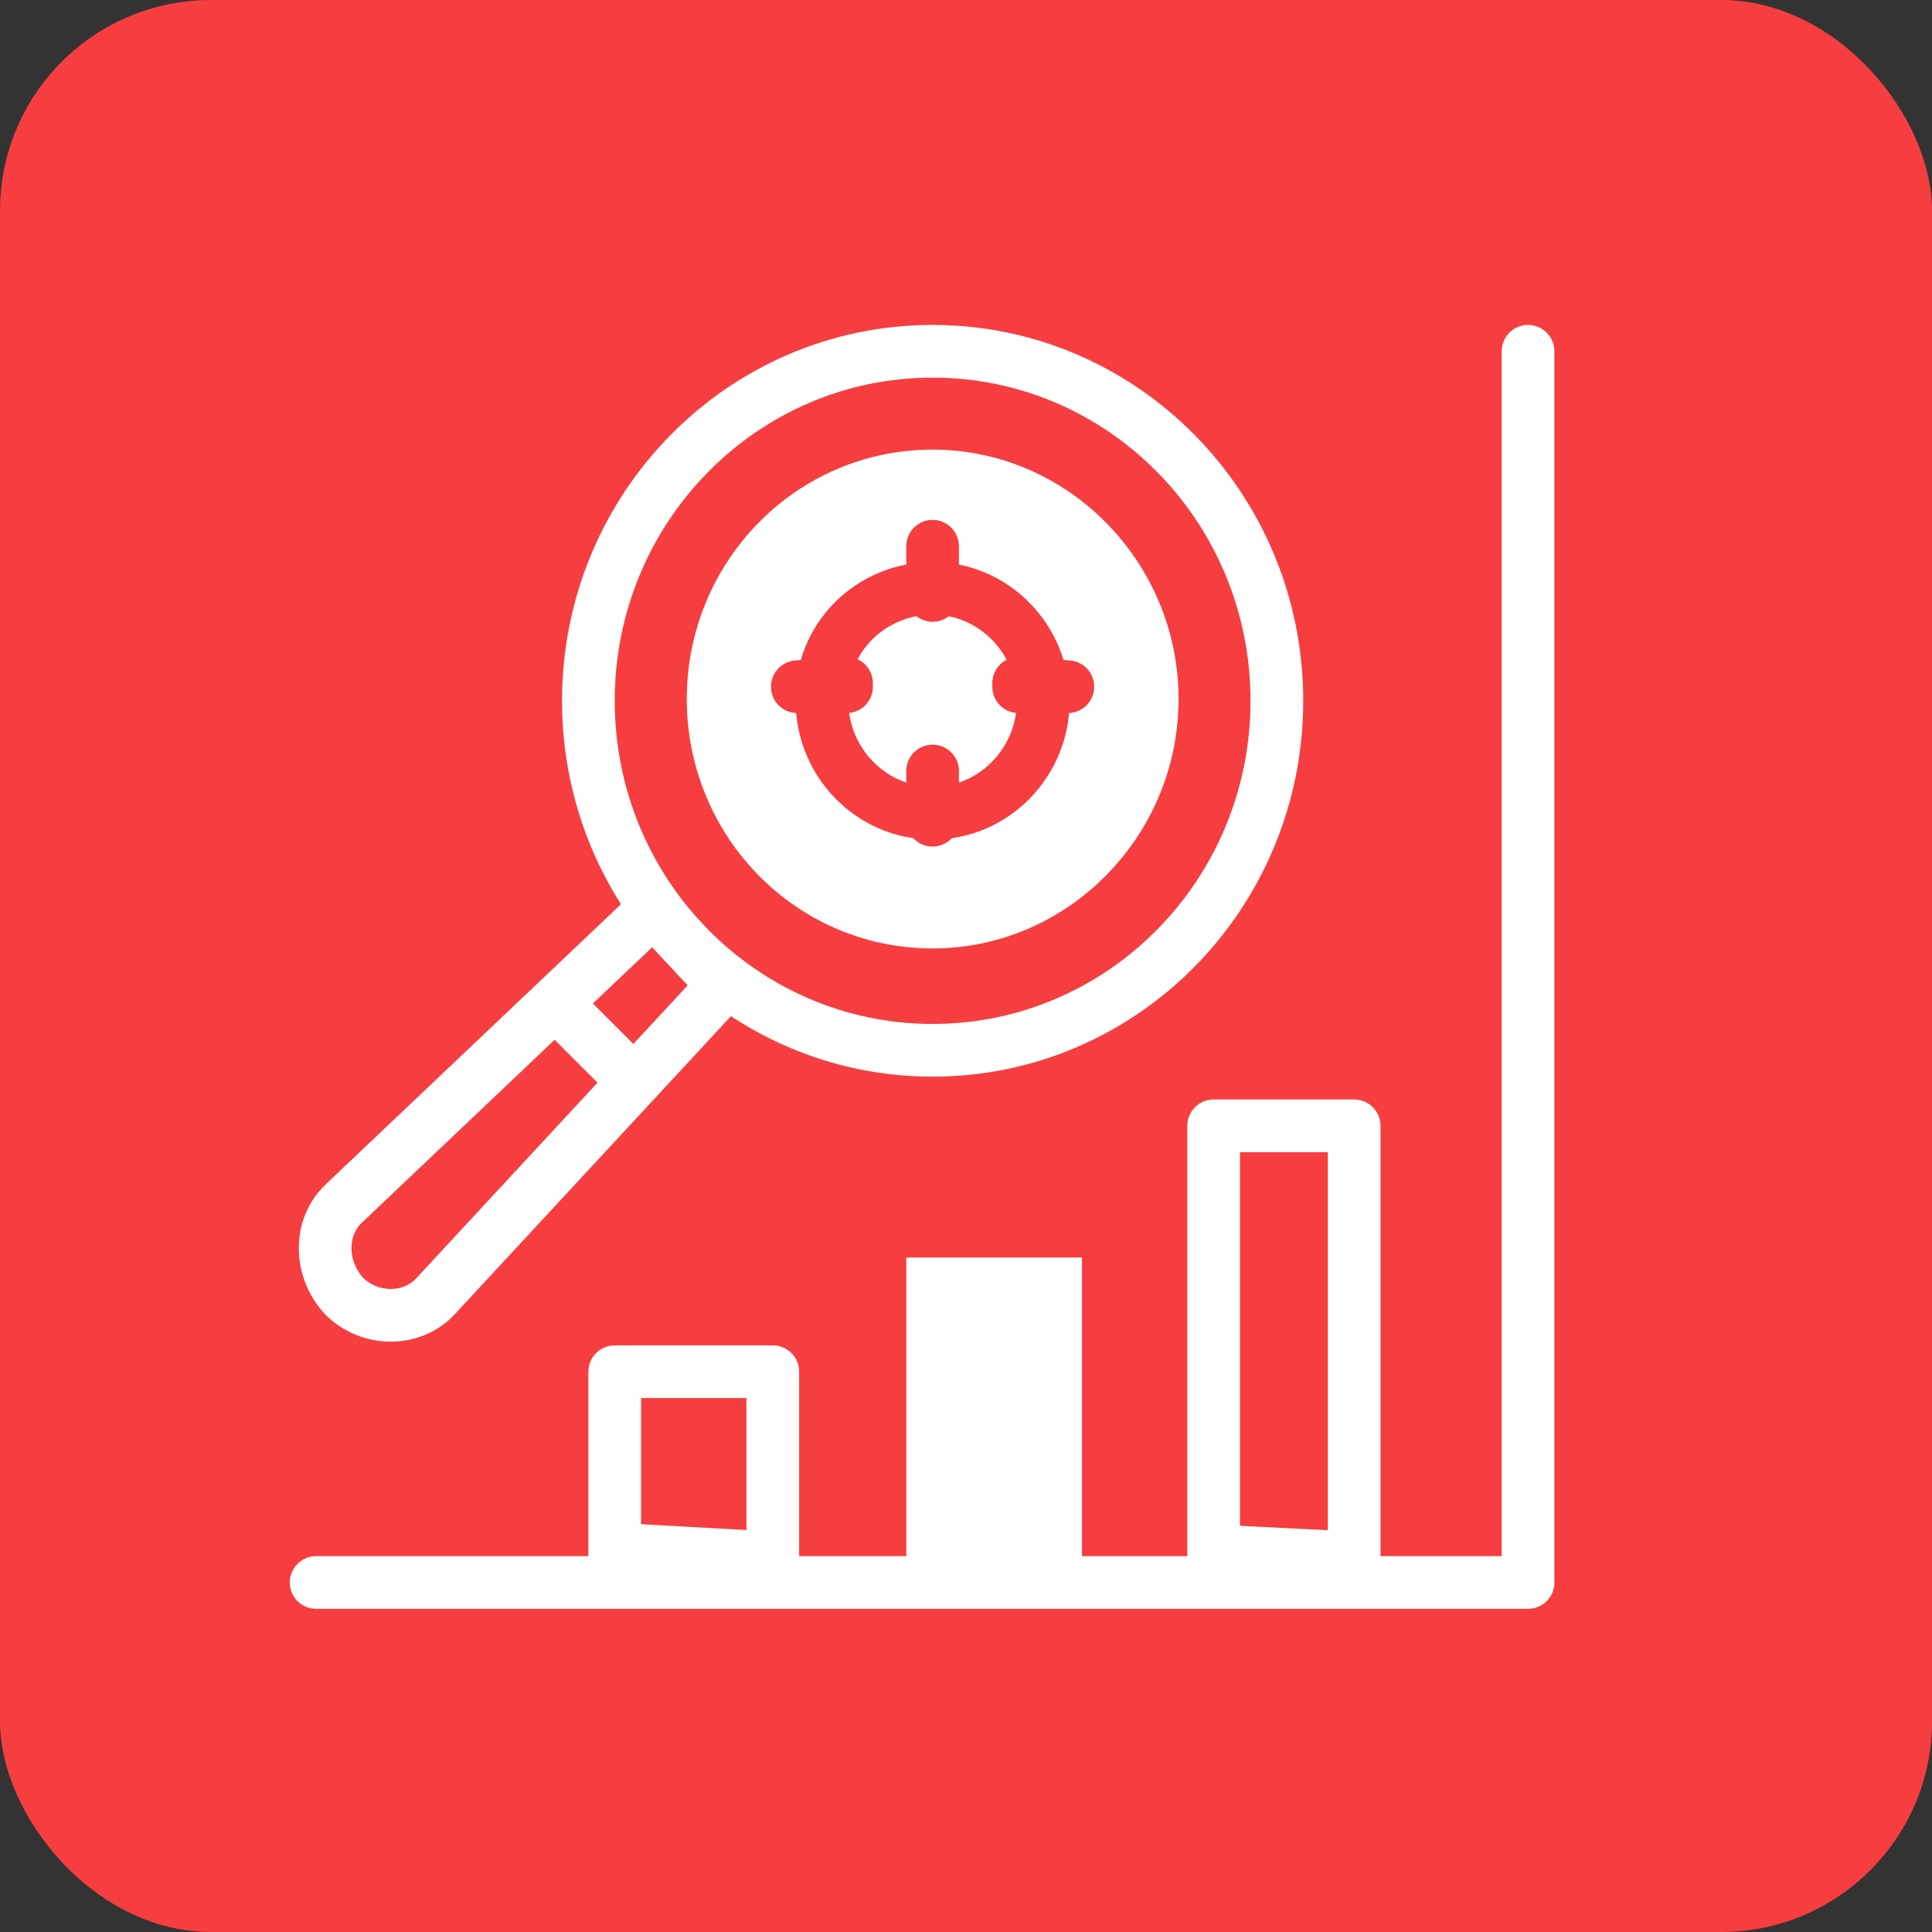
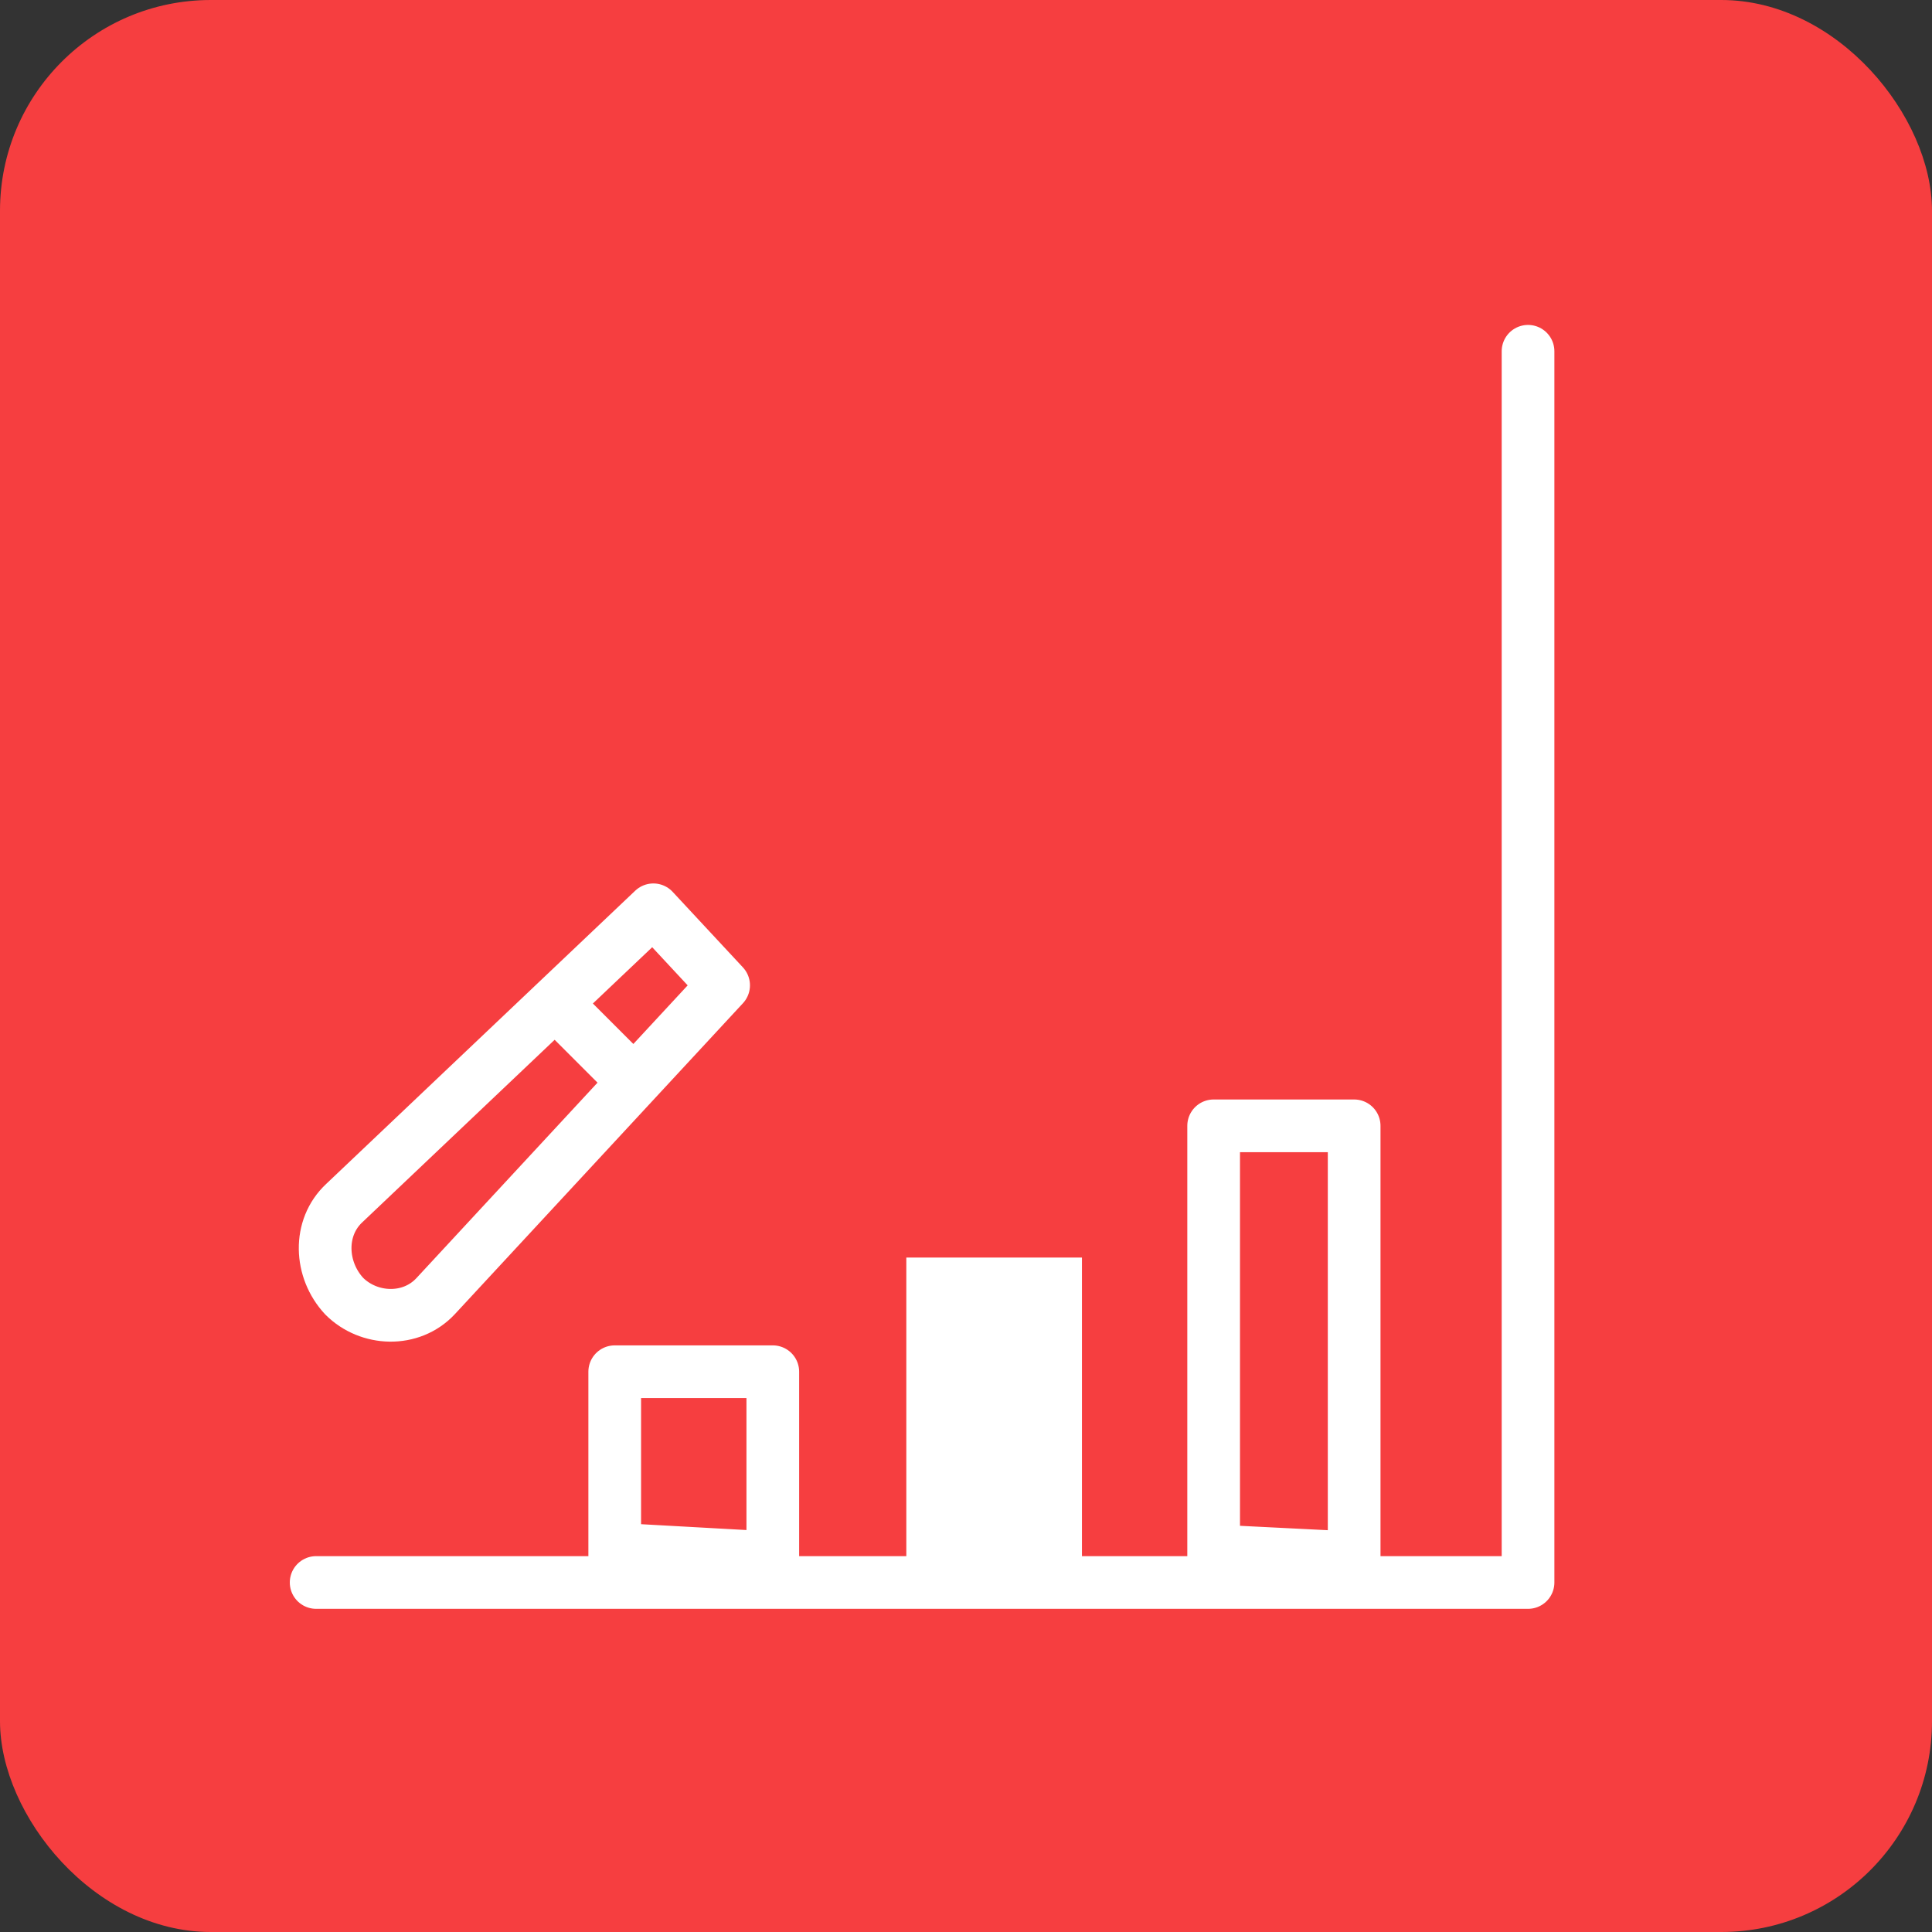
<svg xmlns="http://www.w3.org/2000/svg" width="110" height="110" viewBox="0 0 110 110" fill="none">
  <rect x="0" y="0" width="110" height="110" fill="#333333" stroke="none" />
  <rect width="110" height="110" rx="12" fill="#F63E40" />
-   <path fill-rule="evenodd" clip-rule="evenodd" d="M53.102 25.6C60.802 25.6 67.102 32 67.102 39.8C67.102 47.6 60.802 54 53.102 54C45.302 54 39.102 47.6 39.102 39.8C39.102 32 45.302 25.6 53.102 25.6Z" fill="white" />
  <path d="M61.602 71.6H51.602V89.6H61.602V71.6Z" fill="white" />
-   <path d="M53.1 59.8C63.925 59.8 72.7 50.891 72.7 39.9C72.7 28.91 63.925 20 53.1 20C42.275 20 33.5 28.91 33.5 39.9C33.5 50.891 42.275 59.8 53.1 59.8Z" stroke="white" stroke-width="3" stroke-miterlimit="10" stroke-linecap="round" stroke-linejoin="round" />
  <path d="M18 90.1H87V20M31.7 57.2L36.1 61.6M41.2 56.1L24.8 73.8C23.4 75.3 21 75.2 19.6 73.8C18.2 72.3 18.1 69.9 19.6 68.5L37.2 51.8L41.2 56.1Z" stroke="white" stroke-width="3" stroke-miterlimit="10" stroke-linecap="round" stroke-linejoin="round" />
  <path fill-rule="evenodd" clip-rule="evenodd" d="M77.1 88.7V64.1H69.1V88.7V88.3L77.1 88.7ZM44 88.7V78.1H35V88.7V88.2L44 88.7Z" stroke="white" stroke-width="3" stroke-miterlimit="10" stroke-linecap="round" stroke-linejoin="round" />
-   <path d="M53.099 33.5C56.599 33.5 59.399 36.4 59.399 39.9C59.399 43.4 56.599 46.3 53.099 46.3C49.599 46.3 46.799 43.4 46.799 39.9C46.699 36.3 49.599 33.5 53.099 33.5Z" stroke="#F63D3F" stroke-width="3" stroke-miterlimit="10" stroke-linecap="round" stroke-linejoin="round" />
-   <path d="M53.098 46.7V43.9M53.098 31.1V33.9M60.798 39.1H57.998V38.9L60.798 39.1ZM45.398 39.1H48.199V38.9L45.398 39.1Z" stroke="#F63D3F" stroke-width="3" stroke-miterlimit="10" stroke-linecap="round" stroke-linejoin="round" />
</svg>